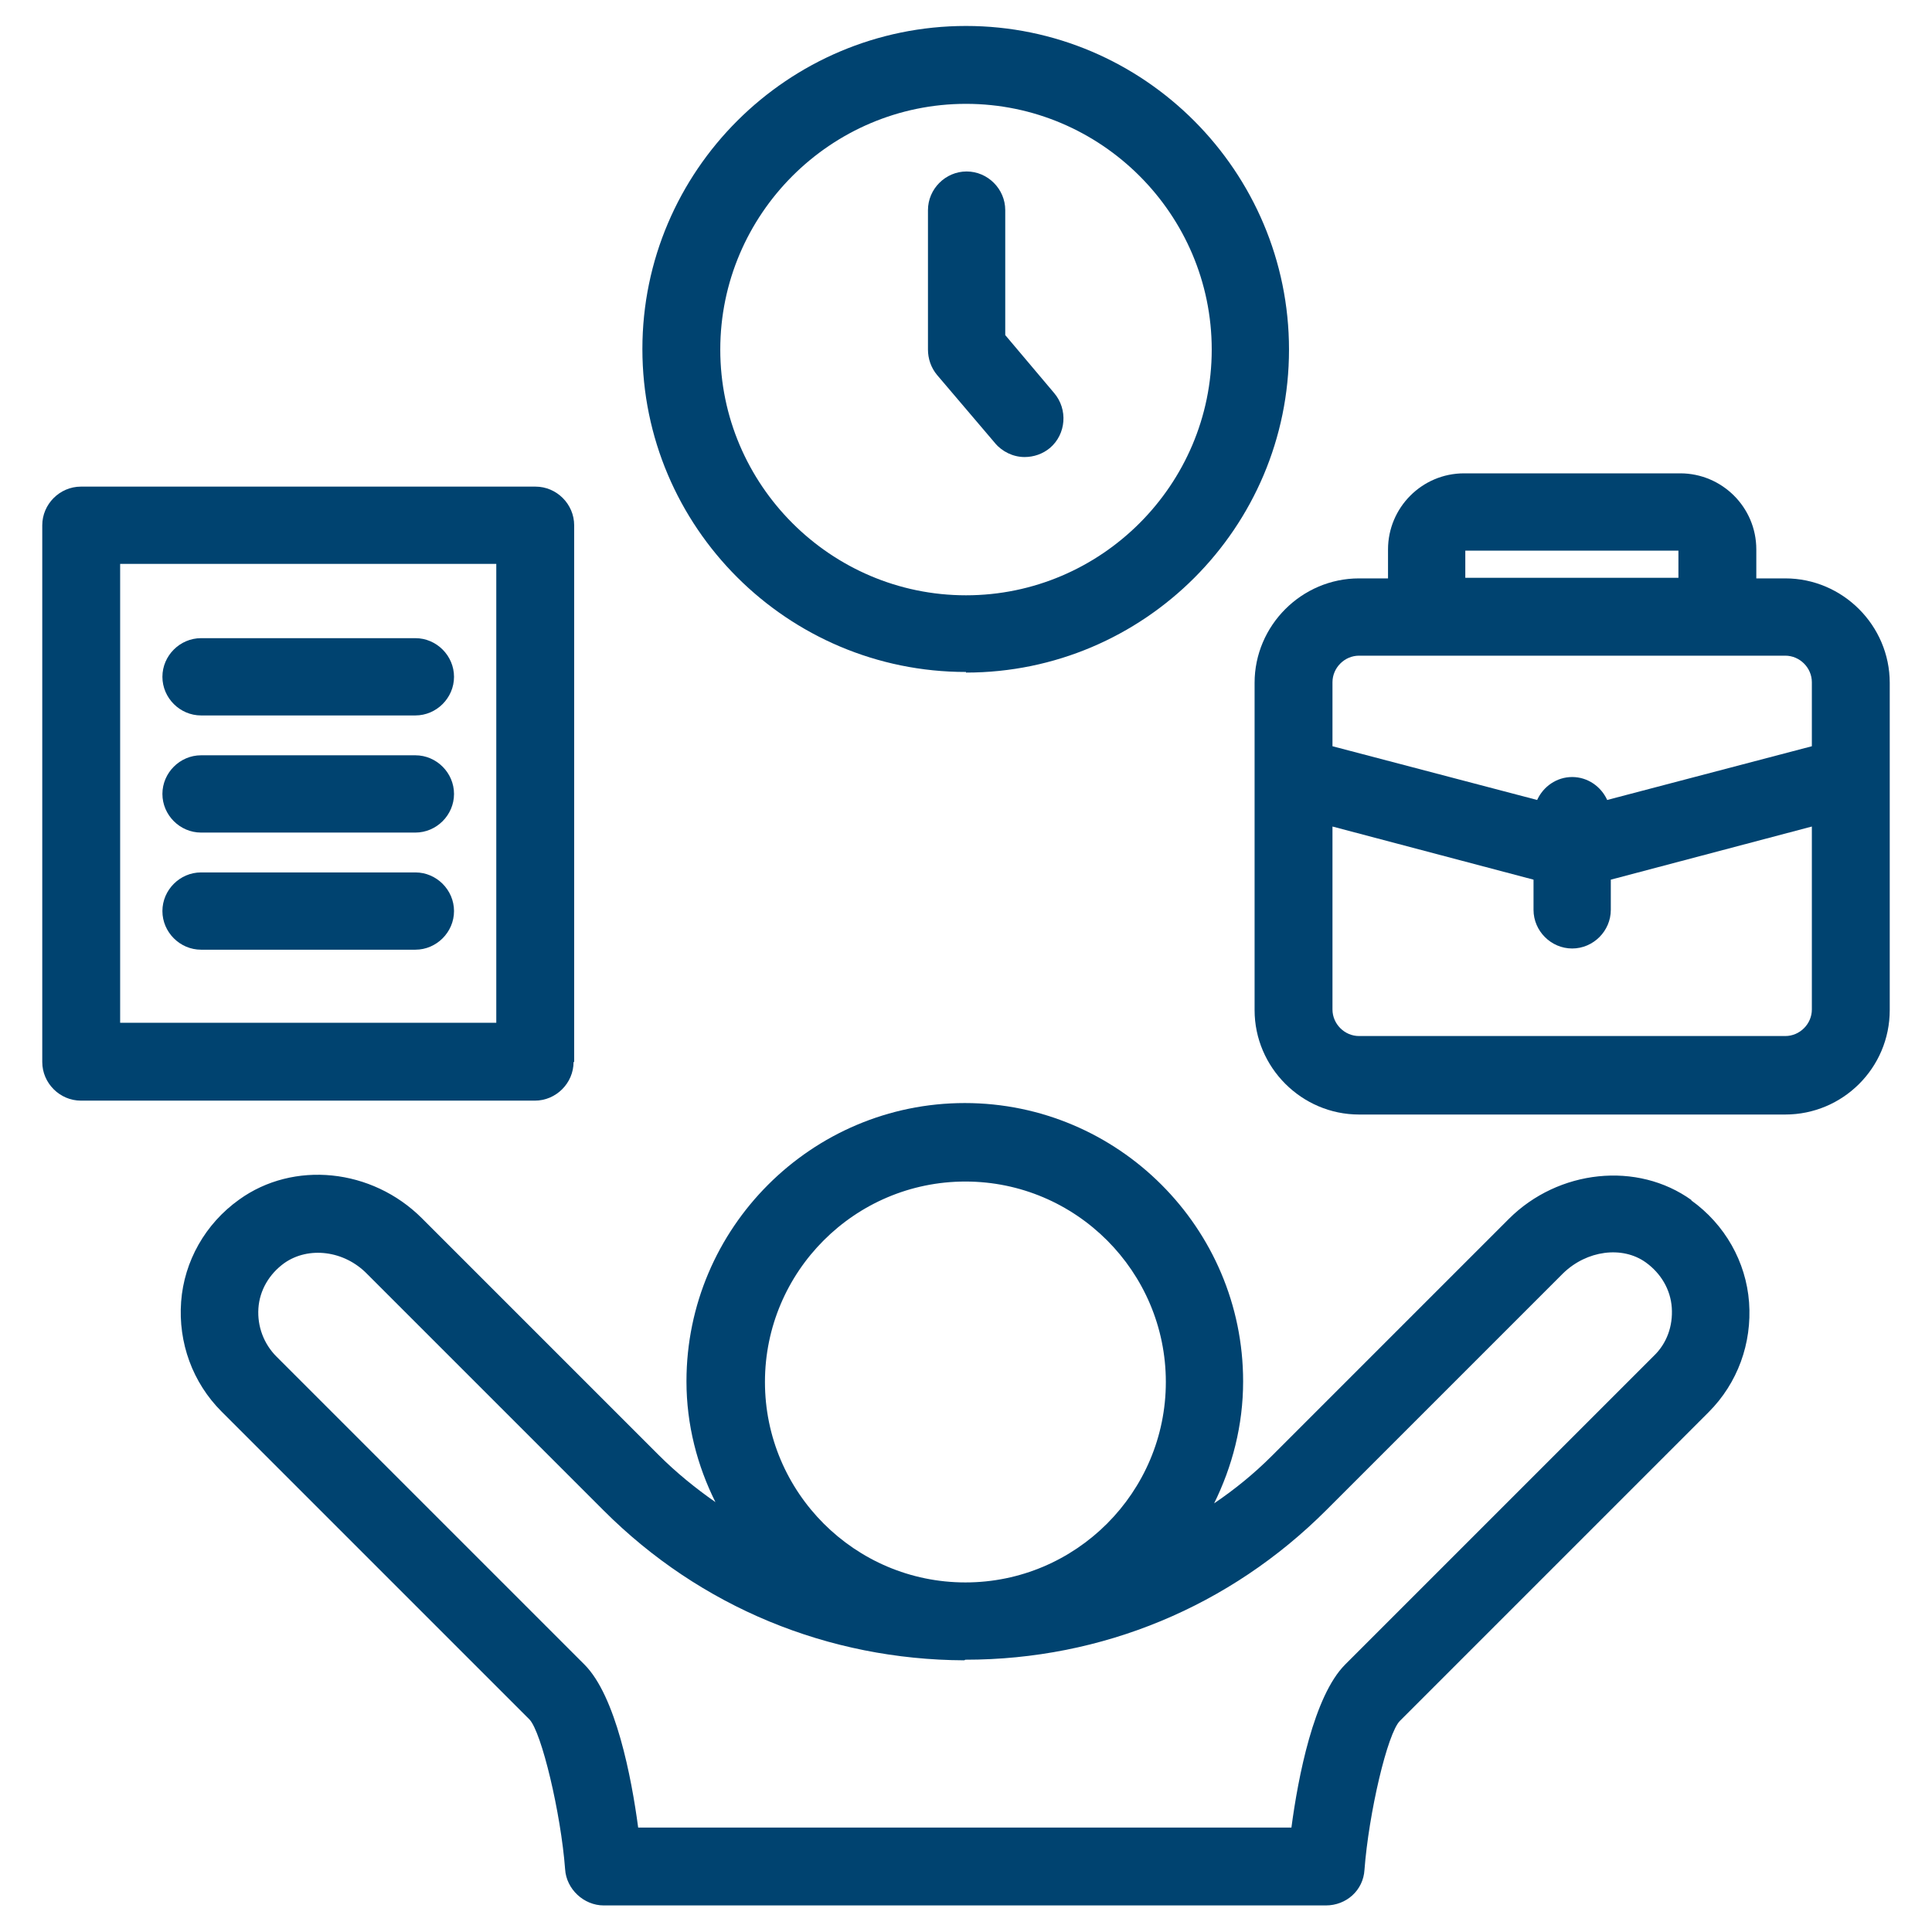
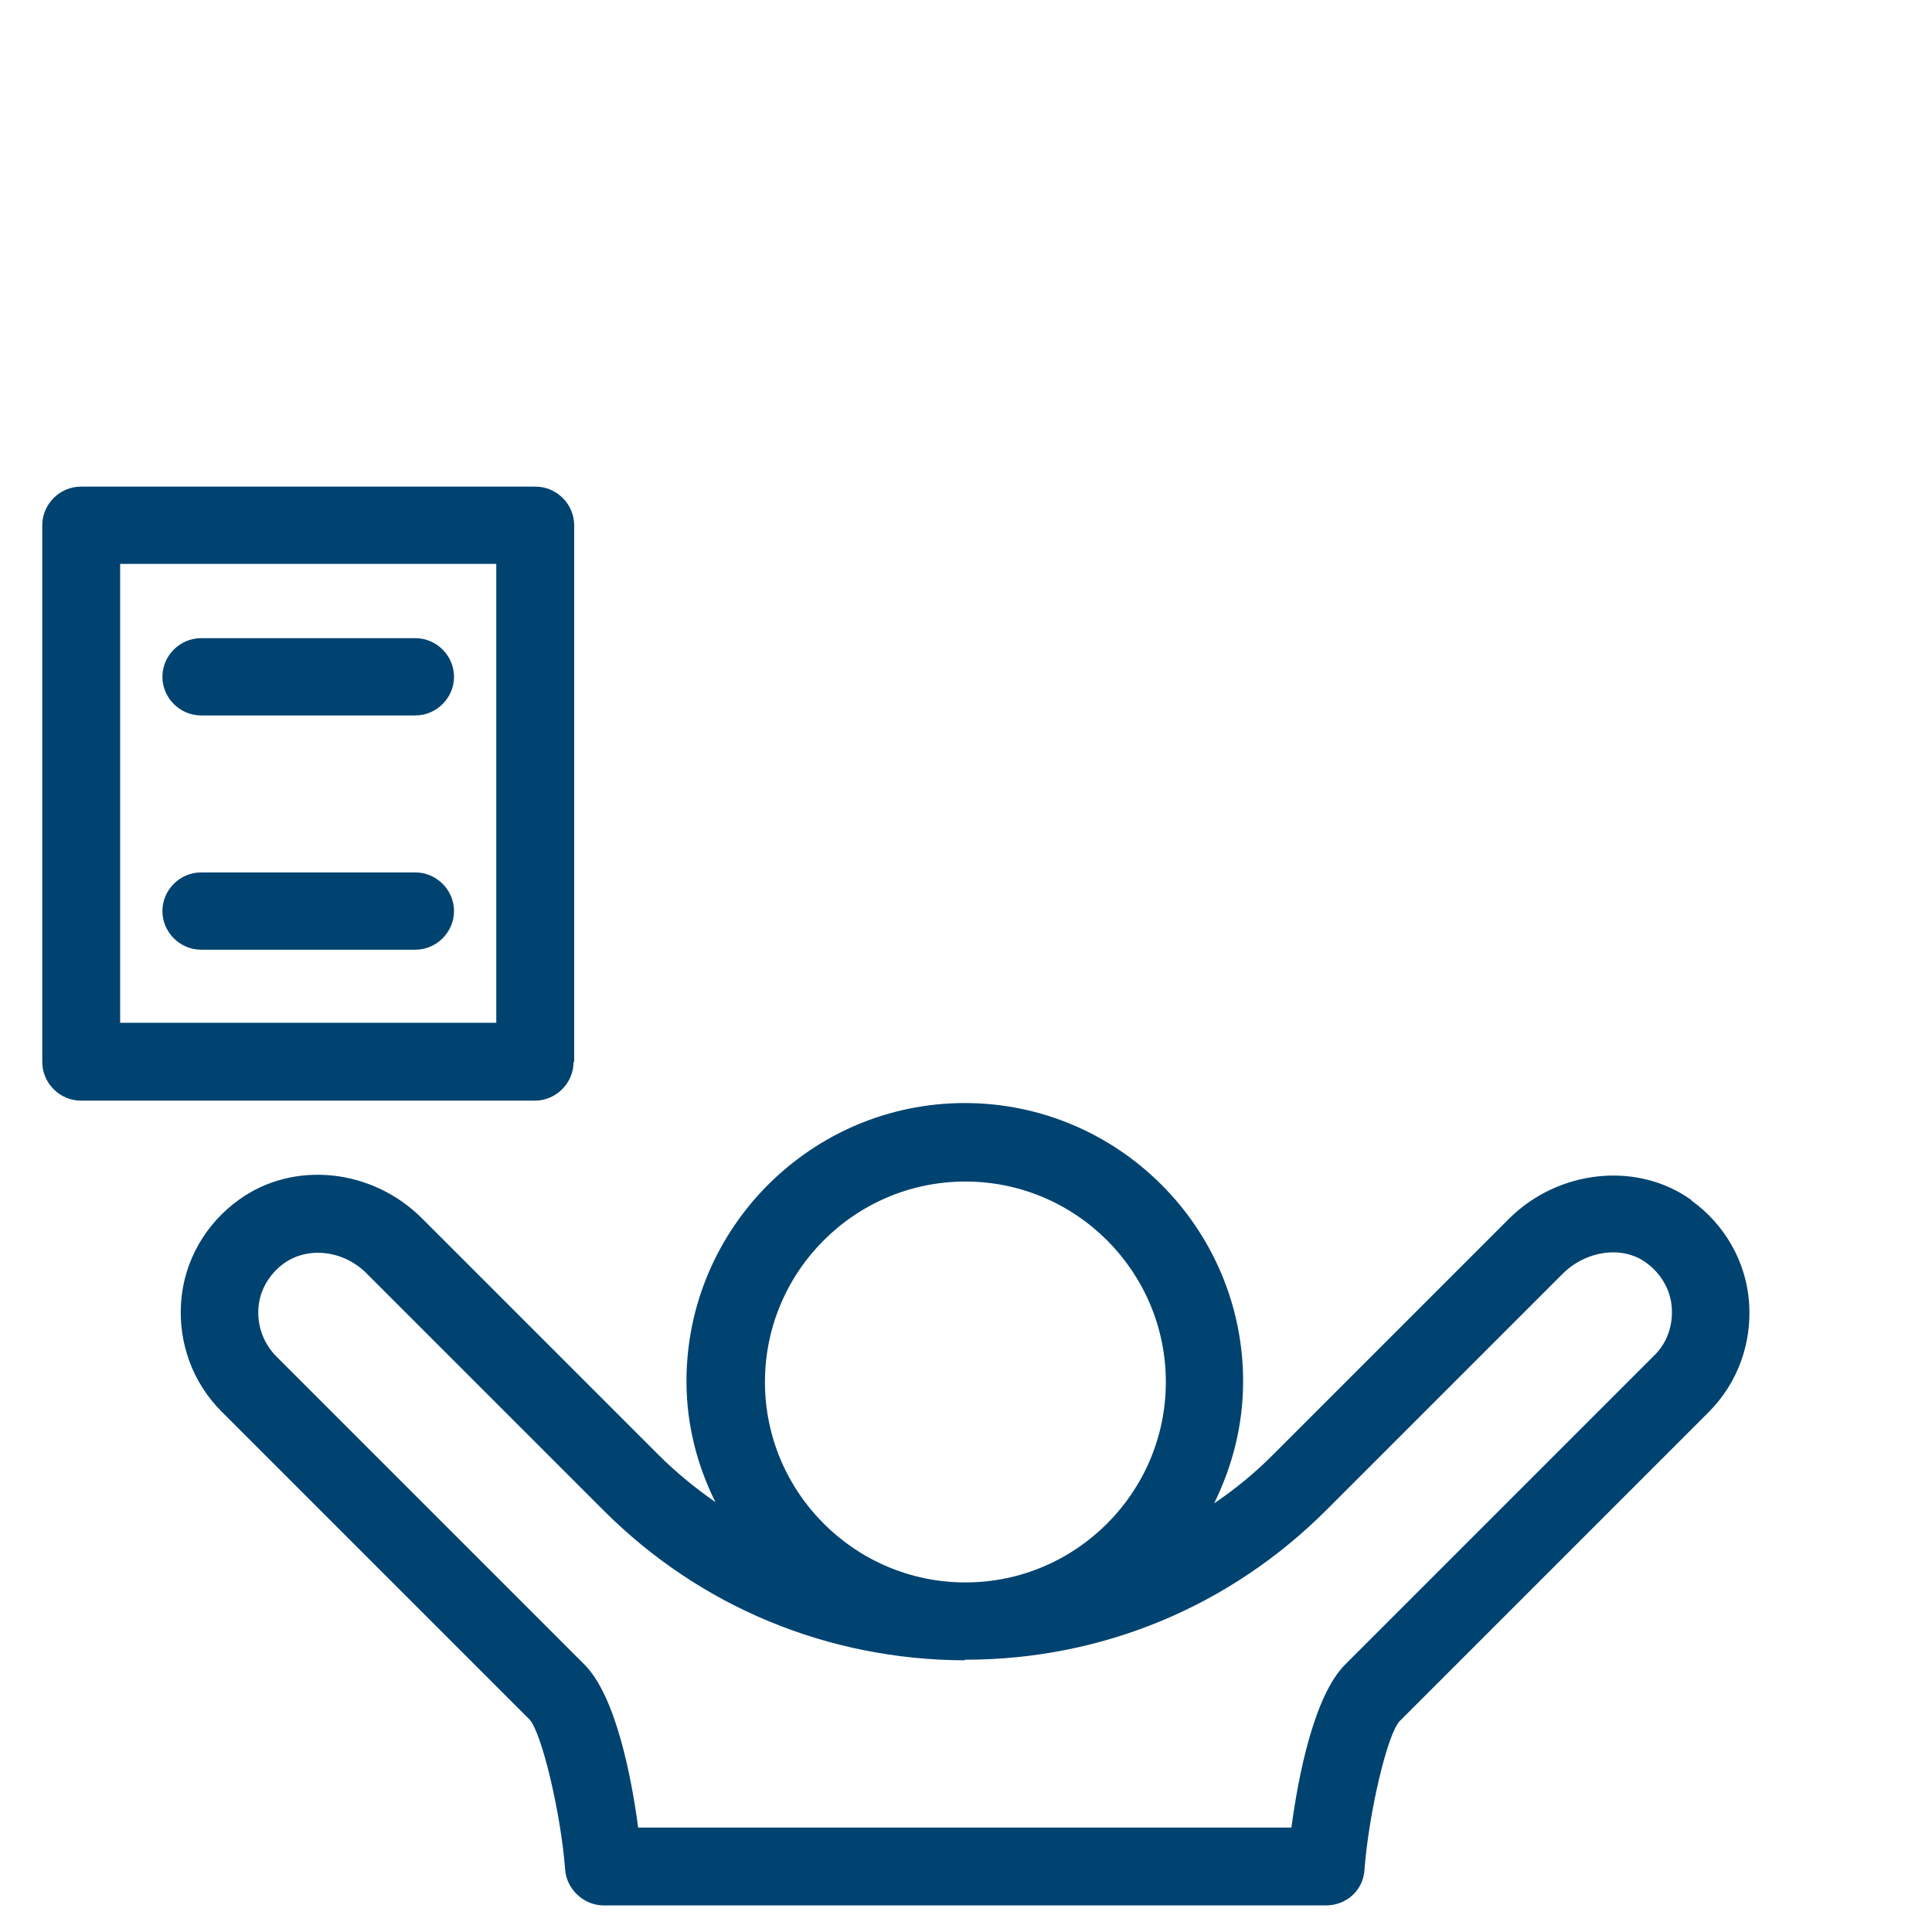
<svg xmlns="http://www.w3.org/2000/svg" id="Layer_2" viewBox="0 0 32 32">
  <defs>
    <style>.cls-1{fill:none;}.cls-2{fill:#004370;}</style>
  </defs>
  <g id="Layer_1-2">
    <rect class="cls-1" width="32" height="32" />
    <path class="cls-2" d="M9.51,17.59v-8.89c0-.35-.29-.64-.64-.64H1.34c-.35,0-.64.29-.64.64v8.89c0,.35.29.64.64.64h7.52c.35,0,.64-.29.64-.64ZM8.22,9.34v7.6H1.99v-7.6h6.24Z" />
    <path class="cls-2" d="M3.33,11.85h3.55c.35,0,.64-.29.64-.64s-.29-.64-.64-.64h-3.55c-.35,0-.64.29-.64.64s.29.64.64.64Z" />
-     <path class="cls-2" d="M3.33,13.79h3.55c.35,0,.64-.29.64-.64s-.29-.64-.64-.64h-3.55c-.35,0-.64.29-.64.64s.29.64.64.64Z" />
    <path class="cls-2" d="M3.33,15.73h3.55c.35,0,.64-.29.64-.64s-.29-.64-.64-.64h-3.55c-.35,0-.64.29-.64.64s.29.64.64.64Z" />
-     <path class="cls-2" d="M16,11.14c2.95,0,5.35-2.4,5.35-5.35S18.95.43,16,.43s-5.36,2.4-5.36,5.35,2.4,5.35,5.36,5.35ZM16,1.72c2.24,0,4.07,1.83,4.07,4.07s-1.83,4.07-4.07,4.07-4.07-1.83-4.07-4.07,1.83-4.07,4.07-4.07Z" />
-     <path class="cls-2" d="M16.48,7.34c.12.14.3.23.49.23.15,0,.3-.05.42-.15.27-.23.3-.64.07-.91l-.81-.96v-2.07c0-.35-.29-.64-.64-.64s-.64.29-.64.64v2.31c0,.15.05.3.15.42l.97,1.14Z" />
    <path class="cls-2" d="M28.02,19.88c-.9-.65-2.21-.51-3.03.31l-3.92,3.92c-.3.3-.62.56-.96.79.3-.61.48-1.29.48-2.02,0-2.54-2.07-4.61-4.61-4.61s-4.61,2.07-4.61,4.61c0,.72.18,1.4.48,2-.33-.23-.65-.49-.94-.78l-3.92-3.92c-.83-.83-2.13-.96-3.03-.31-.56.4-.91,1.02-.96,1.69-.05.68.19,1.34.67,1.82l5.1,5.1c.2.21.52,1.55.59,2.48.02.33.31.6.64.6h11.96c.34,0,.62-.25.64-.59.07-.93.38-2.27.59-2.47l5.11-5.11c.48-.48.72-1.14.67-1.82-.05-.67-.4-1.29-.96-1.69ZM15.99,26.21c-1.83,0-3.32-1.49-3.32-3.32s1.49-3.32,3.32-3.32,3.32,1.49,3.32,3.32-1.49,3.32-3.32,3.32ZM15.99,27.49s0,0,0,0c0,0,0,0,0,0,2.26,0,4.38-.88,5.98-2.48l3.92-3.92c.39-.38.98-.46,1.37-.18.25.18.41.45.43.75.02.3-.08.59-.3.8l-5.11,5.11c-.52.52-.78,1.87-.89,2.7h-10.82c-.11-.83-.37-2.18-.89-2.7l-5.1-5.1c-.21-.21-.32-.5-.3-.8.02-.3.18-.57.43-.75.4-.28.99-.21,1.37.18l3.92,3.92c1.6,1.6,3.72,2.47,5.97,2.48,0,0,0,0,0,0Z" />
-     <path class="cls-2" d="M29.57,9.58h-.48v-.48c0-.7-.57-1.26-1.26-1.26h-3.58c-.7,0-1.26.57-1.26,1.26v.48h-.48c-.95,0-1.73.78-1.73,1.73v5.42c0,.95.78,1.73,1.73,1.73h7.06c.95,0,1.73-.77,1.73-1.73v-5.42c0-.95-.78-1.73-1.73-1.73ZM24.27,9.12h3.53v.45h-3.53v-.45ZM22.07,13.69l3.33.88v.5c0,.35.29.64.64.64s.64-.29.64-.64v-.5l3.33-.88v3.03c0,.24-.2.44-.44.44h-7.06c-.24,0-.44-.2-.44-.44v-3.03ZM29.57,10.86c.24,0,.44.2.44.44v1.06l-3.39.89c-.1-.22-.32-.38-.58-.38s-.48.16-.58.38l-3.39-.89v-1.06c0-.24.2-.44.44-.44h7.06Z" />
  </g>
</svg>